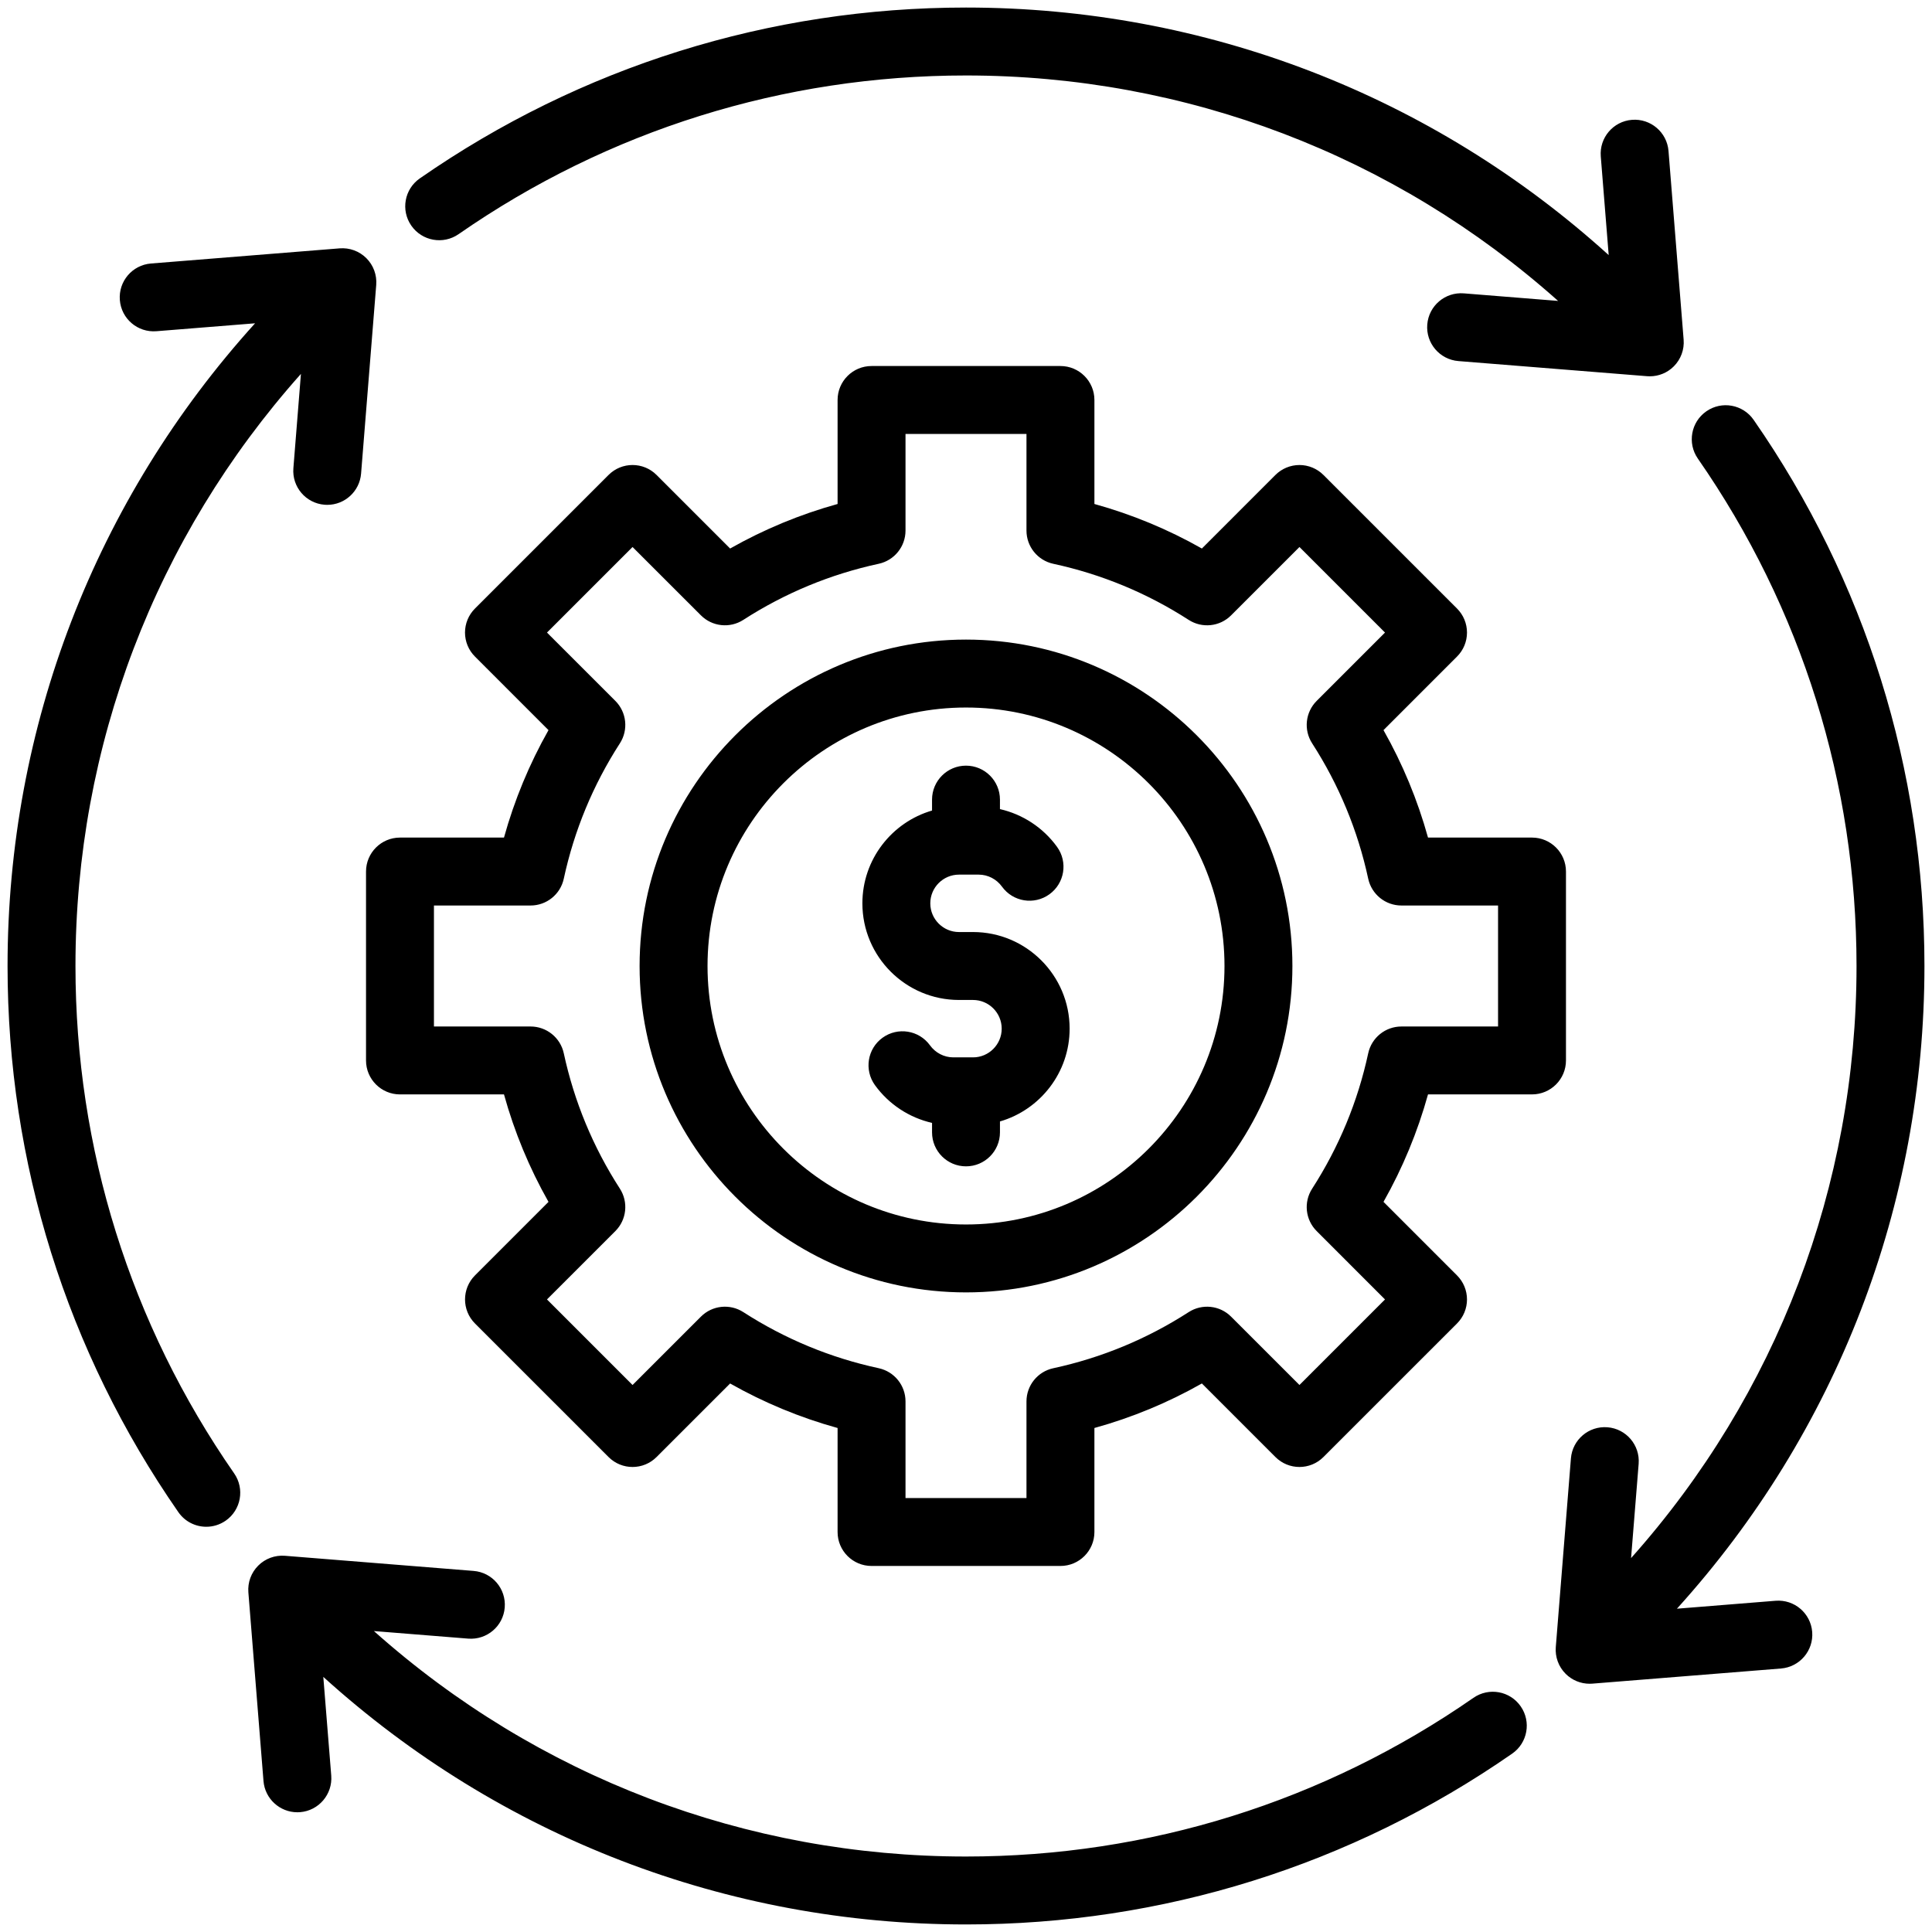
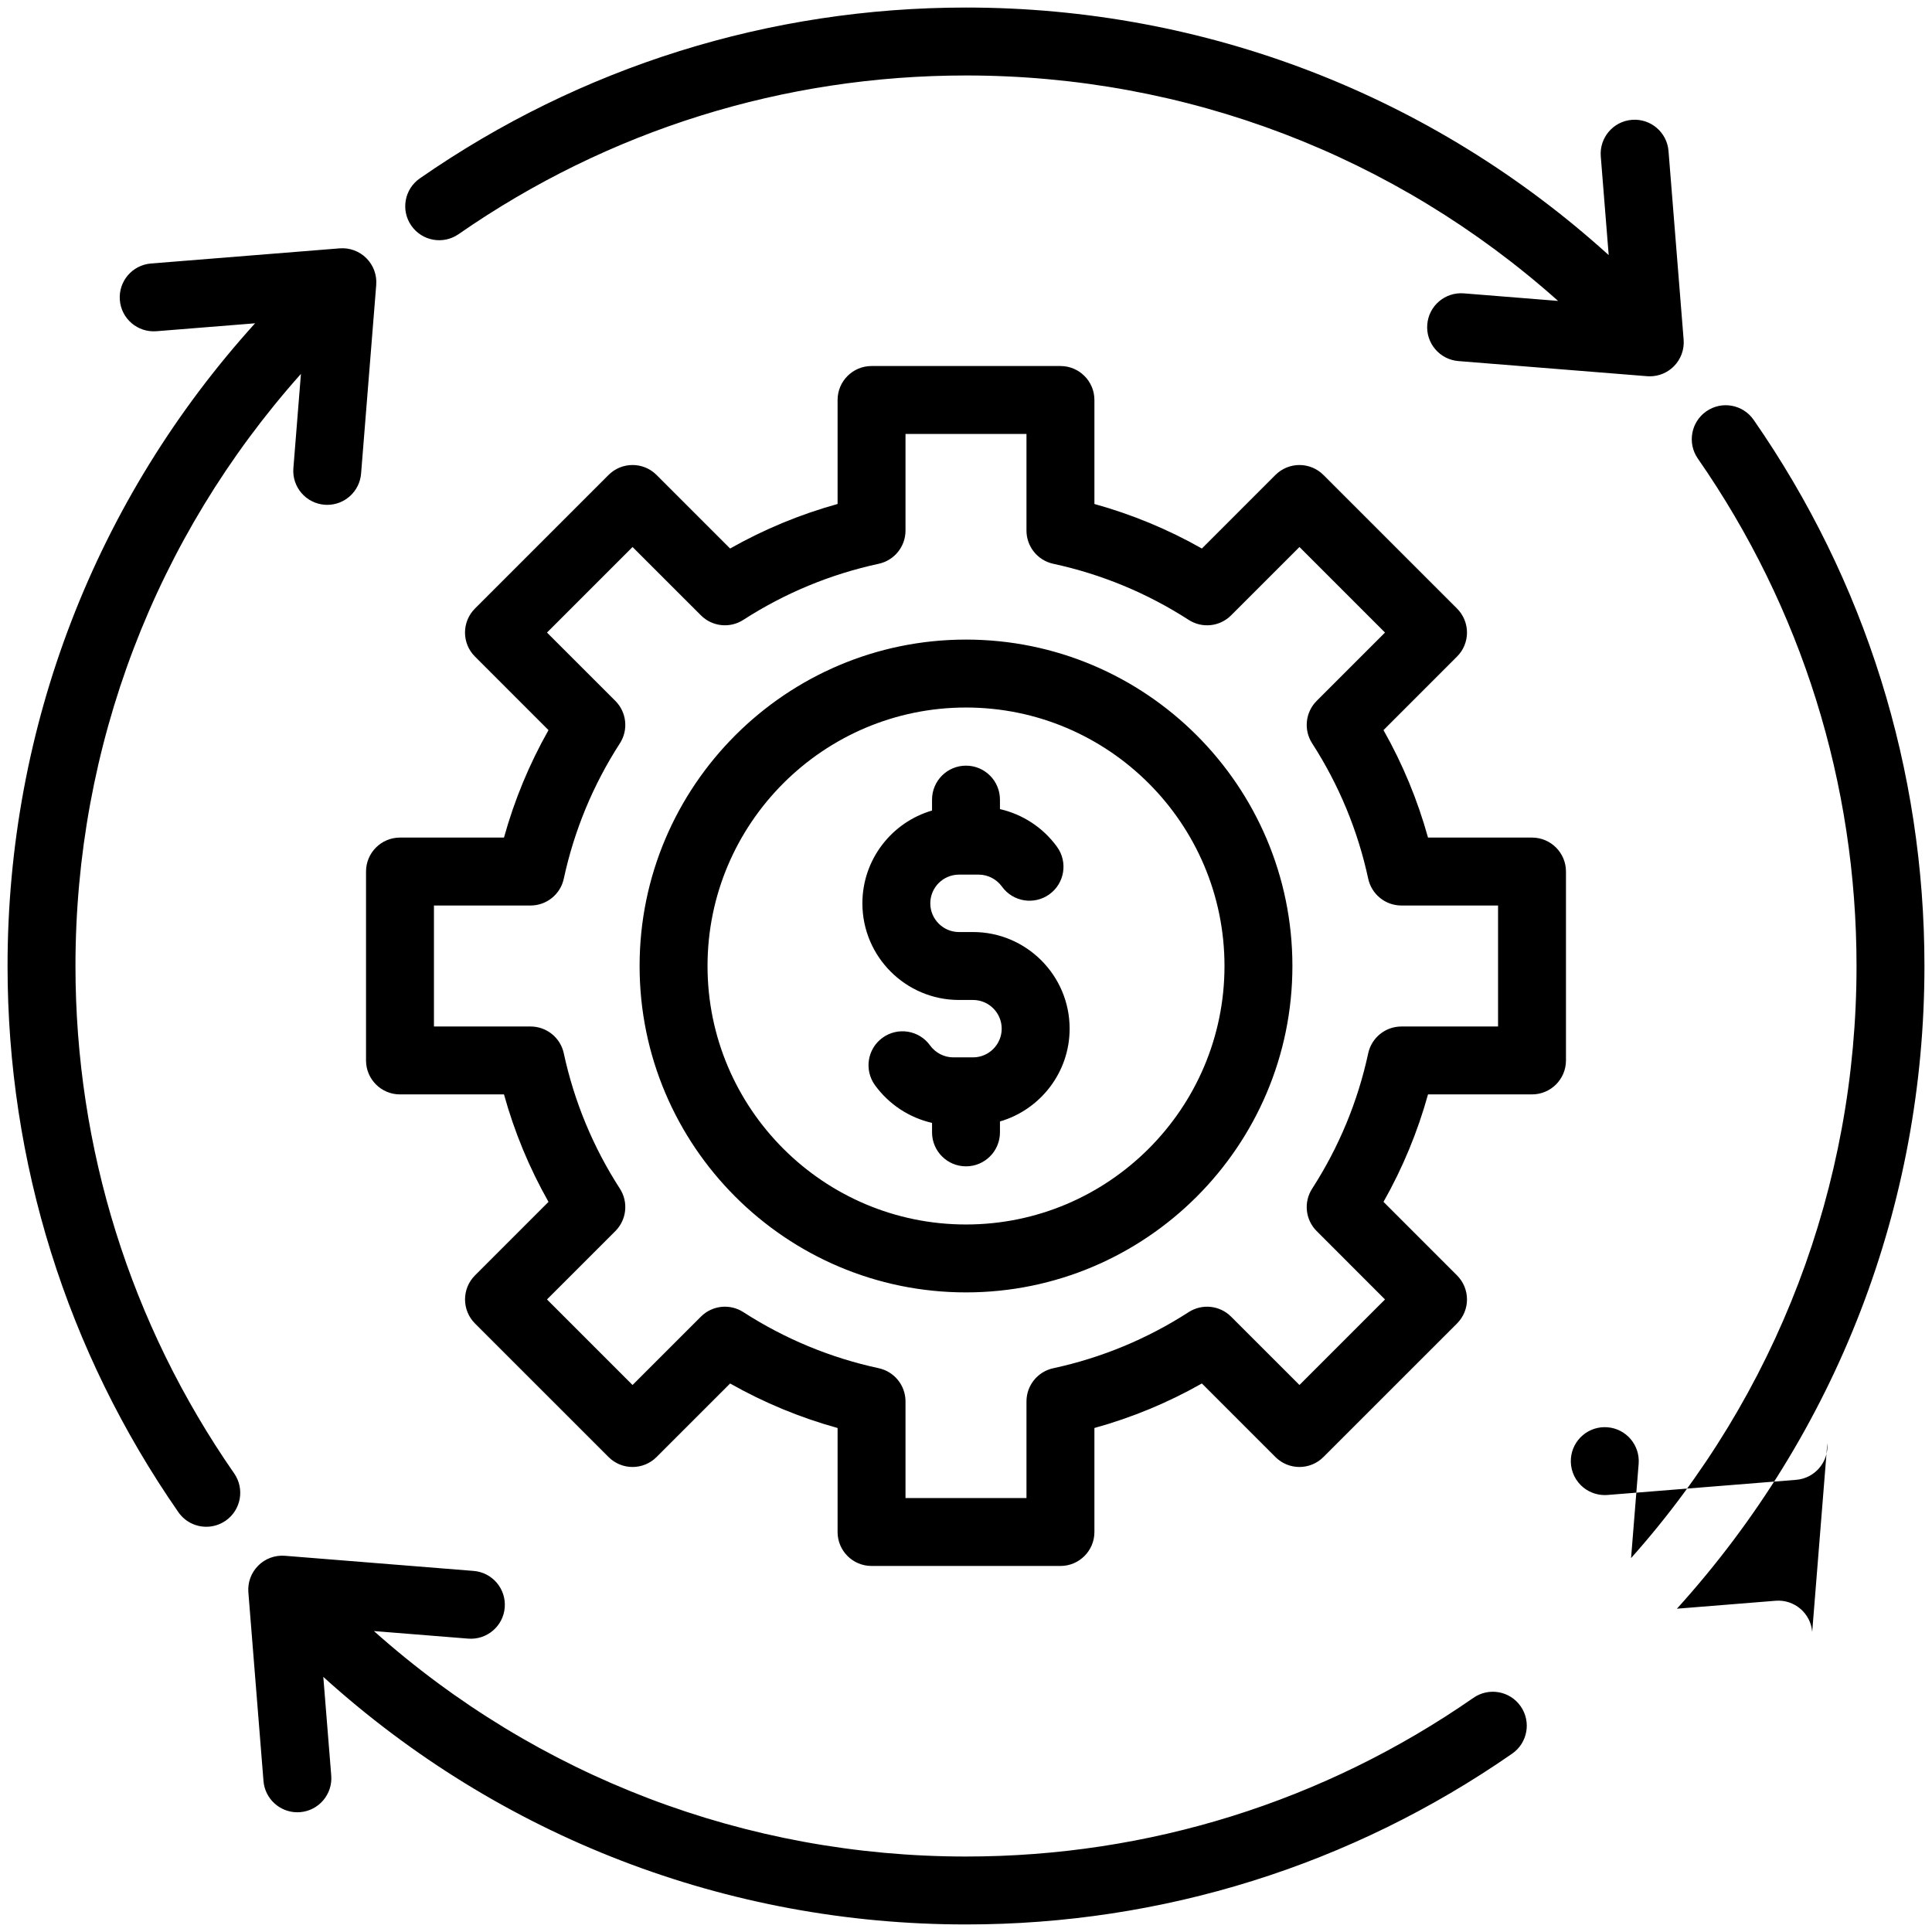
<svg xmlns="http://www.w3.org/2000/svg" id="Layer_1" enable-background="new 0 0 512 512" height="512" viewBox="0 0 512 512" width="512">
-   <path clip-rule="evenodd" d="m397.001 239.969h-25.611c-4.239 0-7.898-2.957-8.799-7.101-2.758-12.797-7.761-24.867-14.861-35.882-2.297-3.564-1.797-8.241 1.202-11.241l18.11-18.11-22.67-22.674-18.12 18.115c-2.989 2.995-7.671 3.499-11.24 1.198-11.01-7.101-23.081-12.104-35.882-14.866-4.14-.896-7.102-4.56-7.102-8.798v-25.61h-32.058v25.608c0 4.239-2.961 7.902-7.101 8.798-12.802 2.763-24.872 7.766-35.882 14.866-3.555 2.296-8.246 1.797-11.235-1.202l-18.12-18.11-22.675 22.674 18.12 18.11c2.994 3 3.493 7.681 1.202 11.241-7.11 11.015-12.108 23.085-14.871 35.882-.896 4.145-4.56 7.101-8.799 7.101h-25.607v32.063h25.607c4.239 0 7.902 2.957 8.799 7.096 2.763 12.801 7.761 24.872 14.871 35.881 2.291 3.565 1.792 8.247-1.202 11.241l-18.12 18.115 22.675 22.675 18.12-18.115c2.989-2.994 7.667-3.498 11.235-1.202 11.024 7.11 23.095 12.108 35.882 14.866 4.14.896 7.101 4.56 7.101 8.798v25.614h32.058v-25.613c0-4.239 2.962-7.902 7.102-8.793 12.801-2.763 24.872-7.771 35.882-14.871 3.56-2.296 8.251-1.797 11.24 1.202l18.12 18.11 22.67-22.67-18.11-18.115c-2.999-2.994-3.499-7.676-1.202-11.236 7.101-11.019 12.104-23.09 14.861-35.886.9-4.14 4.56-7.096 8.799-7.096h25.611zm8.997 50.059h-27.56c-2.759 9.954-6.71 19.487-11.797 28.479l19.488 19.493c1.692 1.688 2.64 3.979 2.64 6.365s-.947 4.677-2.64 6.365l-35.401 35.396c-3.517 3.518-9.208 3.518-12.726 0l-19.492-19.492c-8.986 5.097-18.53 9.048-28.479 11.801v27.565c0 4.969-4.031 8.997-9.001 8.997h-50.06c-4.97 0-9.001-4.027-9.001-8.997v-27.564c-9.948-2.753-19.487-6.705-28.479-11.796l-19.492 19.487c-3.518 3.518-9.209 3.518-12.726 0l-35.401-35.396c-3.508-3.517-3.508-9.213 0-12.73l19.487-19.492c-5.087-8.992-9.038-18.525-11.797-28.479h-27.56c-4.97 0-9.001-4.031-9.001-8.997v-50.064c0-4.969 4.031-9.001 9.001-9.001h27.56c2.759-9.954 6.71-19.482 11.797-28.479l-19.487-19.492c-1.692-1.688-2.64-3.975-2.64-6.361 0-2.39.947-4.677 2.64-6.365l35.401-35.401c3.517-3.517 9.208-3.517 12.726 0l19.492 19.493c8.991-5.093 18.53-9.044 28.479-11.802v-27.561c0-4.97 4.031-9.001 9.001-9.001h50.061c4.97 0 9.001 4.031 9.001 9.001v27.56c9.948 2.758 19.492 6.709 28.479 11.802l19.492-19.493c1.688-1.688 3.979-2.636 6.37-2.636 2.376 0 4.668.948 6.355 2.636l35.401 35.401c1.692 1.688 2.64 3.975 2.64 6.365 0 2.386-.947 4.673-2.64 6.361l-19.487 19.492c5.087 8.991 9.038 18.525 11.797 28.479h27.56c4.974 0 9.001 4.032 9.001 9.001v50.064c-.001 4.966-4.028 8.996-9.002 8.996zm-148.138-43.029c14.121 0 25.603 11.486 25.603 25.608 0 11.641-7.813 21.491-18.464 24.589v2.895c0 4.97-4.027 9.001-9.001 9.001-4.965 0-8.997-4.031-8.997-9.001v-2.513c-6.012-1.367-11.438-4.899-15.131-10.005-2.909-4.031-2.008-9.656 2.019-12.565 4.031-2.914 9.661-2.008 12.57 2.018 1.443 1.995 3.753 3.187 6.172 3.187h5.229c4.191 0 7.601-3.413 7.601-7.605 0-4.197-3.409-7.606-7.601-7.606h-3.721c-14.121 0-25.598-11.49-25.598-25.607 0-11.641 7.808-21.496 18.459-24.594v-2.895c0-4.969 4.032-9 8.997-9 4.974 0 9.001 4.031 9.001 9v2.514c6.012 1.372 11.443 4.899 15.13 10.005 2.914 4.027 2.014 9.657-2.018 12.566-4.031 2.914-9.651 2.013-12.57-2.018-1.442-1.995-3.748-3.188-6.172-3.188h-5.229c-4.187 0-7.601 3.414-7.601 7.61 0 4.192 3.414 7.605 7.601 7.605h3.721zm66.643 9.001c0 37.773-30.733 68.501-68.505 68.501-37.768 0-68.496-30.728-68.496-68.501 0-37.772 30.729-68.5 68.496-68.5 37.772 0 68.505 30.728 68.505 68.5zm17.997 0c0 47.693-38.8 86.498-86.502 86.498-47.698 0-86.498-38.805-86.498-86.498 0-47.697 38.8-86.502 86.498-86.502 47.702 0 86.502 38.804 86.502 86.502zm47.98 193.94c-39.611 27.517-86.111 42.058-134.482 42.058-58.288 0-113.638-21.157-156.908-59.75l24.98 2.004c4.951.396 9.303-3.295 9.689-8.251.4-4.956-3.291-9.293-8.251-9.69l-49.999-4.012c-2.631-.208-5.22.745-7.077 2.607-1.872 1.867-2.819 4.456-2.612 7.082l4.008 50.003c.382 4.706 4.324 8.28 8.973 8.28.24 0 .481-.009.731-.028 4.95-.4 8.638-4.738 8.251-9.694l-2.103-26.154c46.778 42.355 106.943 65.605 170.318 65.605 52.063 0 102.113-15.659 144.752-45.274 4.078-2.838 5.092-8.445 2.249-12.528-2.829-4.083-8.44-5.092-12.519-2.258zm-370.481-193.94c0-58.288 21.162-113.637 59.75-156.912l-2 24.985c-.4 4.95 3.291 9.293 8.252 9.689.24.019.48.028.73.028 4.64 0 8.577-3.57 8.959-8.28l4.013-49.999c.207-2.631-.74-5.22-2.612-7.087-1.857-1.862-4.451-2.815-7.077-2.607l-50.004 4.014c-4.96.4-8.647 4.738-8.251 9.694.392 4.956 4.729 8.643 9.689 8.251l26.149-2.098c-42.345 46.778-65.595 106.937-65.595 170.322 0 52.06 15.659 102.109 45.27 144.743 1.749 2.518 4.55 3.866 7.397 3.866 1.773 0 3.561-.523 5.131-1.607 4.083-2.839 5.092-8.444 2.263-12.528-27.522-39.602-42.064-86.102-42.064-134.474zm101.53-193.945c39.602-27.513 86.102-42.054 134.469-42.054 58.292 0 113.642 21.156 156.912 59.745l-24.98-2.003c-4.96-.392-9.298 3.295-9.689 8.251-.4 4.956 3.291 9.293 8.251 9.694l49.999 4.008c.24.019.48.028.721.028 2.382 0 4.669-.938 6.361-2.635 1.867-1.862 2.819-4.451 2.607-7.082l-4.008-49.999c-.401-4.955-4.734-8.643-9.689-8.251-4.961.396-8.652 4.733-8.261 9.689l2.098 26.154c-46.778-42.355-106.938-65.6-170.322-65.6-52.06 0-102.105 15.654-144.738 45.274-4.089 2.833-5.098 8.444-2.259 12.523 2.839 4.083 8.449 5.092 12.528 2.258zm358.722 370.415c-.401-4.951-4.729-8.647-9.699-8.251l-26.149 2.103c42.354-46.782 65.595-106.943 65.595-170.322 0-52.059-15.659-102.114-45.27-144.743-2.839-4.083-8.449-5.097-12.528-2.258-4.078 2.834-5.087 8.444-2.258 12.523 27.517 39.602 42.058 86.106 42.058 134.478 0 58.288-21.161 113.633-59.749 156.908l2.009-24.98c.392-4.956-3.301-9.293-8.261-9.689s-9.289 3.296-9.689 8.247l-4.008 49.999c-.212 2.631.74 5.225 2.607 7.087 1.692 1.697 3.989 2.636 6.36 2.636.241 0 .481-.01.722-.028l49.998-4.013c4.961-.403 8.653-4.741 8.262-9.697z" fill-rule="evenodd" />
+   <path clip-rule="evenodd" d="m397.001 239.969h-25.611c-4.239 0-7.898-2.957-8.799-7.101-2.758-12.797-7.761-24.867-14.861-35.882-2.297-3.564-1.797-8.241 1.202-11.241l18.11-18.11-22.67-22.674-18.12 18.115c-2.989 2.995-7.671 3.499-11.24 1.198-11.01-7.101-23.081-12.104-35.882-14.866-4.14-.896-7.102-4.56-7.102-8.798v-25.61h-32.058v25.608c0 4.239-2.961 7.902-7.101 8.798-12.802 2.763-24.872 7.766-35.882 14.866-3.555 2.296-8.246 1.797-11.235-1.202l-18.12-18.11-22.675 22.674 18.12 18.11c2.994 3 3.493 7.681 1.202 11.241-7.11 11.015-12.108 23.085-14.871 35.882-.896 4.145-4.56 7.101-8.799 7.101h-25.607v32.063h25.607c4.239 0 7.902 2.957 8.799 7.096 2.763 12.801 7.761 24.872 14.871 35.881 2.291 3.565 1.792 8.247-1.202 11.241l-18.12 18.115 22.675 22.675 18.12-18.115c2.989-2.994 7.667-3.498 11.235-1.202 11.024 7.11 23.095 12.108 35.882 14.866 4.14.896 7.101 4.56 7.101 8.798v25.614h32.058v-25.613c0-4.239 2.962-7.902 7.102-8.793 12.801-2.763 24.872-7.771 35.882-14.871 3.56-2.296 8.251-1.797 11.24 1.202l18.12 18.11 22.67-22.67-18.11-18.115c-2.999-2.994-3.499-7.676-1.202-11.236 7.101-11.019 12.104-23.09 14.861-35.886.9-4.14 4.56-7.096 8.799-7.096h25.611zm8.997 50.059h-27.56c-2.759 9.954-6.71 19.487-11.797 28.479l19.488 19.493c1.692 1.688 2.64 3.979 2.64 6.365s-.947 4.677-2.64 6.365l-35.401 35.396c-3.517 3.518-9.208 3.518-12.726 0l-19.492-19.492c-8.986 5.097-18.53 9.048-28.479 11.801v27.565c0 4.969-4.031 8.997-9.001 8.997h-50.06c-4.97 0-9.001-4.027-9.001-8.997v-27.564c-9.948-2.753-19.487-6.705-28.479-11.796l-19.492 19.487c-3.518 3.518-9.209 3.518-12.726 0l-35.401-35.396c-3.508-3.517-3.508-9.213 0-12.73l19.487-19.492c-5.087-8.992-9.038-18.525-11.797-28.479h-27.56c-4.97 0-9.001-4.031-9.001-8.997v-50.064c0-4.969 4.031-9.001 9.001-9.001h27.56c2.759-9.954 6.71-19.482 11.797-28.479l-19.487-19.492c-1.692-1.688-2.64-3.975-2.64-6.361 0-2.39.947-4.677 2.64-6.365l35.401-35.401c3.517-3.517 9.208-3.517 12.726 0l19.492 19.493c8.991-5.093 18.53-9.044 28.479-11.802v-27.561c0-4.97 4.031-9.001 9.001-9.001h50.061c4.97 0 9.001 4.031 9.001 9.001v27.56c9.948 2.758 19.492 6.709 28.479 11.802l19.492-19.493c1.688-1.688 3.979-2.636 6.37-2.636 2.376 0 4.668.948 6.355 2.636l35.401 35.401c1.692 1.688 2.64 3.975 2.64 6.365 0 2.386-.947 4.673-2.64 6.361l-19.487 19.492c5.087 8.991 9.038 18.525 11.797 28.479h27.56c4.974 0 9.001 4.032 9.001 9.001v50.064c-.001 4.966-4.028 8.996-9.002 8.996zm-148.138-43.029c14.121 0 25.603 11.486 25.603 25.608 0 11.641-7.813 21.491-18.464 24.589v2.895c0 4.97-4.027 9.001-9.001 9.001-4.965 0-8.997-4.031-8.997-9.001v-2.513c-6.012-1.367-11.438-4.899-15.131-10.005-2.909-4.031-2.008-9.656 2.019-12.565 4.031-2.914 9.661-2.008 12.57 2.018 1.443 1.995 3.753 3.187 6.172 3.187h5.229c4.191 0 7.601-3.413 7.601-7.605 0-4.197-3.409-7.606-7.601-7.606h-3.721c-14.121 0-25.598-11.49-25.598-25.607 0-11.641 7.808-21.496 18.459-24.594v-2.895c0-4.969 4.032-9 8.997-9 4.974 0 9.001 4.031 9.001 9v2.514c6.012 1.372 11.443 4.899 15.13 10.005 2.914 4.027 2.014 9.657-2.018 12.566-4.031 2.914-9.651 2.013-12.57-2.018-1.442-1.995-3.748-3.188-6.172-3.188h-5.229c-4.187 0-7.601 3.414-7.601 7.61 0 4.192 3.414 7.605 7.601 7.605h3.721zm66.643 9.001c0 37.773-30.733 68.501-68.505 68.501-37.768 0-68.496-30.728-68.496-68.501 0-37.772 30.729-68.5 68.496-68.5 37.772 0 68.505 30.728 68.505 68.5zm17.997 0c0 47.693-38.8 86.498-86.502 86.498-47.698 0-86.498-38.805-86.498-86.498 0-47.697 38.8-86.502 86.498-86.502 47.702 0 86.502 38.804 86.502 86.502zm47.98 193.94c-39.611 27.517-86.111 42.058-134.482 42.058-58.288 0-113.638-21.157-156.908-59.75l24.98 2.004c4.951.396 9.303-3.295 9.689-8.251.4-4.956-3.291-9.293-8.251-9.69l-49.999-4.012c-2.631-.208-5.22.745-7.077 2.607-1.872 1.867-2.819 4.456-2.612 7.082l4.008 50.003c.382 4.706 4.324 8.28 8.973 8.28.24 0 .481-.009.731-.028 4.95-.4 8.638-4.738 8.251-9.694l-2.103-26.154c46.778 42.355 106.943 65.605 170.318 65.605 52.063 0 102.113-15.659 144.752-45.274 4.078-2.838 5.092-8.445 2.249-12.528-2.829-4.083-8.44-5.092-12.519-2.258zm-370.481-193.94c0-58.288 21.162-113.637 59.75-156.912l-2 24.985c-.4 4.95 3.291 9.293 8.252 9.689.24.019.48.028.73.028 4.64 0 8.577-3.57 8.959-8.28l4.013-49.999c.207-2.631-.74-5.22-2.612-7.087-1.857-1.862-4.451-2.815-7.077-2.607l-50.004 4.014c-4.96.4-8.647 4.738-8.251 9.694.392 4.956 4.729 8.643 9.689 8.251l26.149-2.098c-42.345 46.778-65.595 106.937-65.595 170.322 0 52.06 15.659 102.109 45.27 144.743 1.749 2.518 4.55 3.866 7.397 3.866 1.773 0 3.561-.523 5.131-1.607 4.083-2.839 5.092-8.444 2.263-12.528-27.522-39.602-42.064-86.102-42.064-134.474zm101.53-193.945c39.602-27.513 86.102-42.054 134.469-42.054 58.292 0 113.642 21.156 156.912 59.745l-24.98-2.003c-4.96-.392-9.298 3.295-9.689 8.251-.4 4.956 3.291 9.293 8.251 9.694l49.999 4.008c.24.019.48.028.721.028 2.382 0 4.669-.938 6.361-2.635 1.867-1.862 2.819-4.451 2.607-7.082l-4.008-49.999c-.401-4.955-4.734-8.643-9.689-8.251-4.961.396-8.652 4.733-8.261 9.689l2.098 26.154c-46.778-42.355-106.938-65.6-170.322-65.6-52.06 0-102.105 15.654-144.738 45.274-4.089 2.833-5.098 8.444-2.259 12.523 2.839 4.083 8.449 5.092 12.528 2.258zm358.722 370.415c-.401-4.951-4.729-8.647-9.699-8.251l-26.149 2.103c42.354-46.782 65.595-106.943 65.595-170.322 0-52.059-15.659-102.114-45.27-144.743-2.839-4.083-8.449-5.097-12.528-2.258-4.078 2.834-5.087 8.444-2.258 12.523 27.517 39.602 42.058 86.106 42.058 134.478 0 58.288-21.161 113.633-59.749 156.908l2.009-24.98c.392-4.956-3.301-9.293-8.261-9.689s-9.289 3.296-9.689 8.247c-.212 2.631.74 5.225 2.607 7.087 1.692 1.697 3.989 2.636 6.36 2.636.241 0 .481-.01.722-.028l49.998-4.013c4.961-.403 8.653-4.741 8.262-9.697z" fill-rule="evenodd" />
</svg>